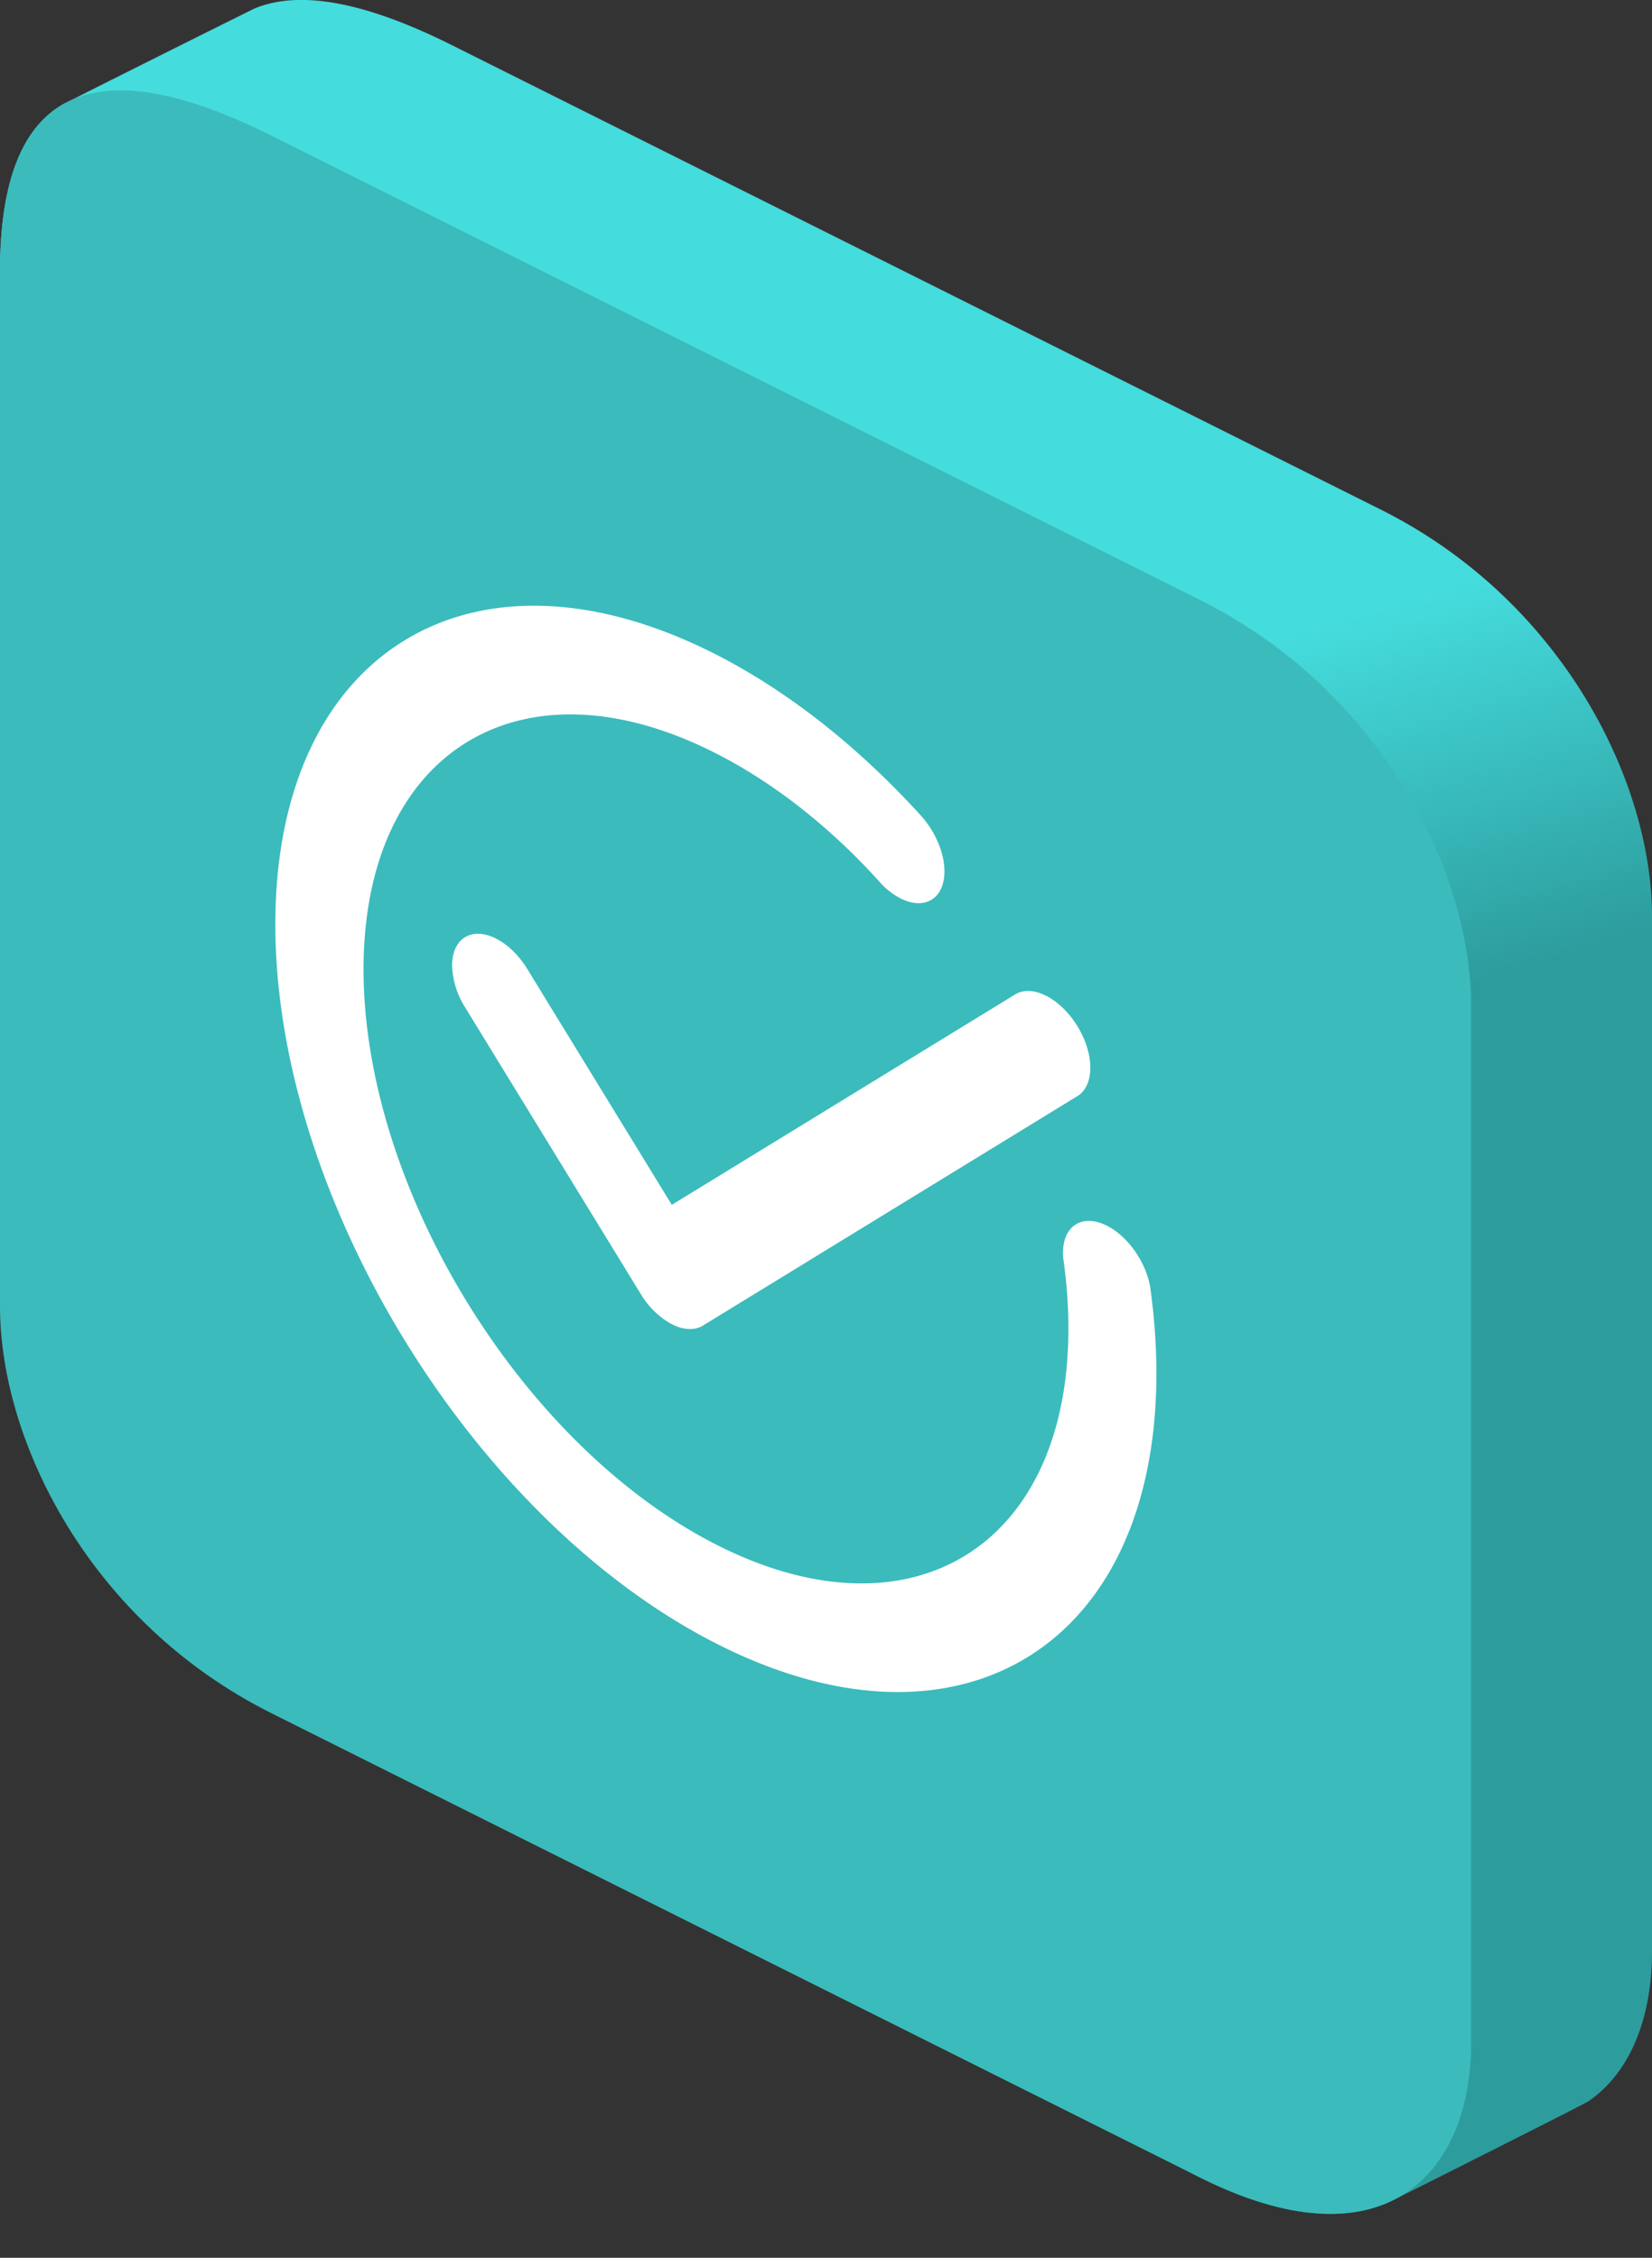
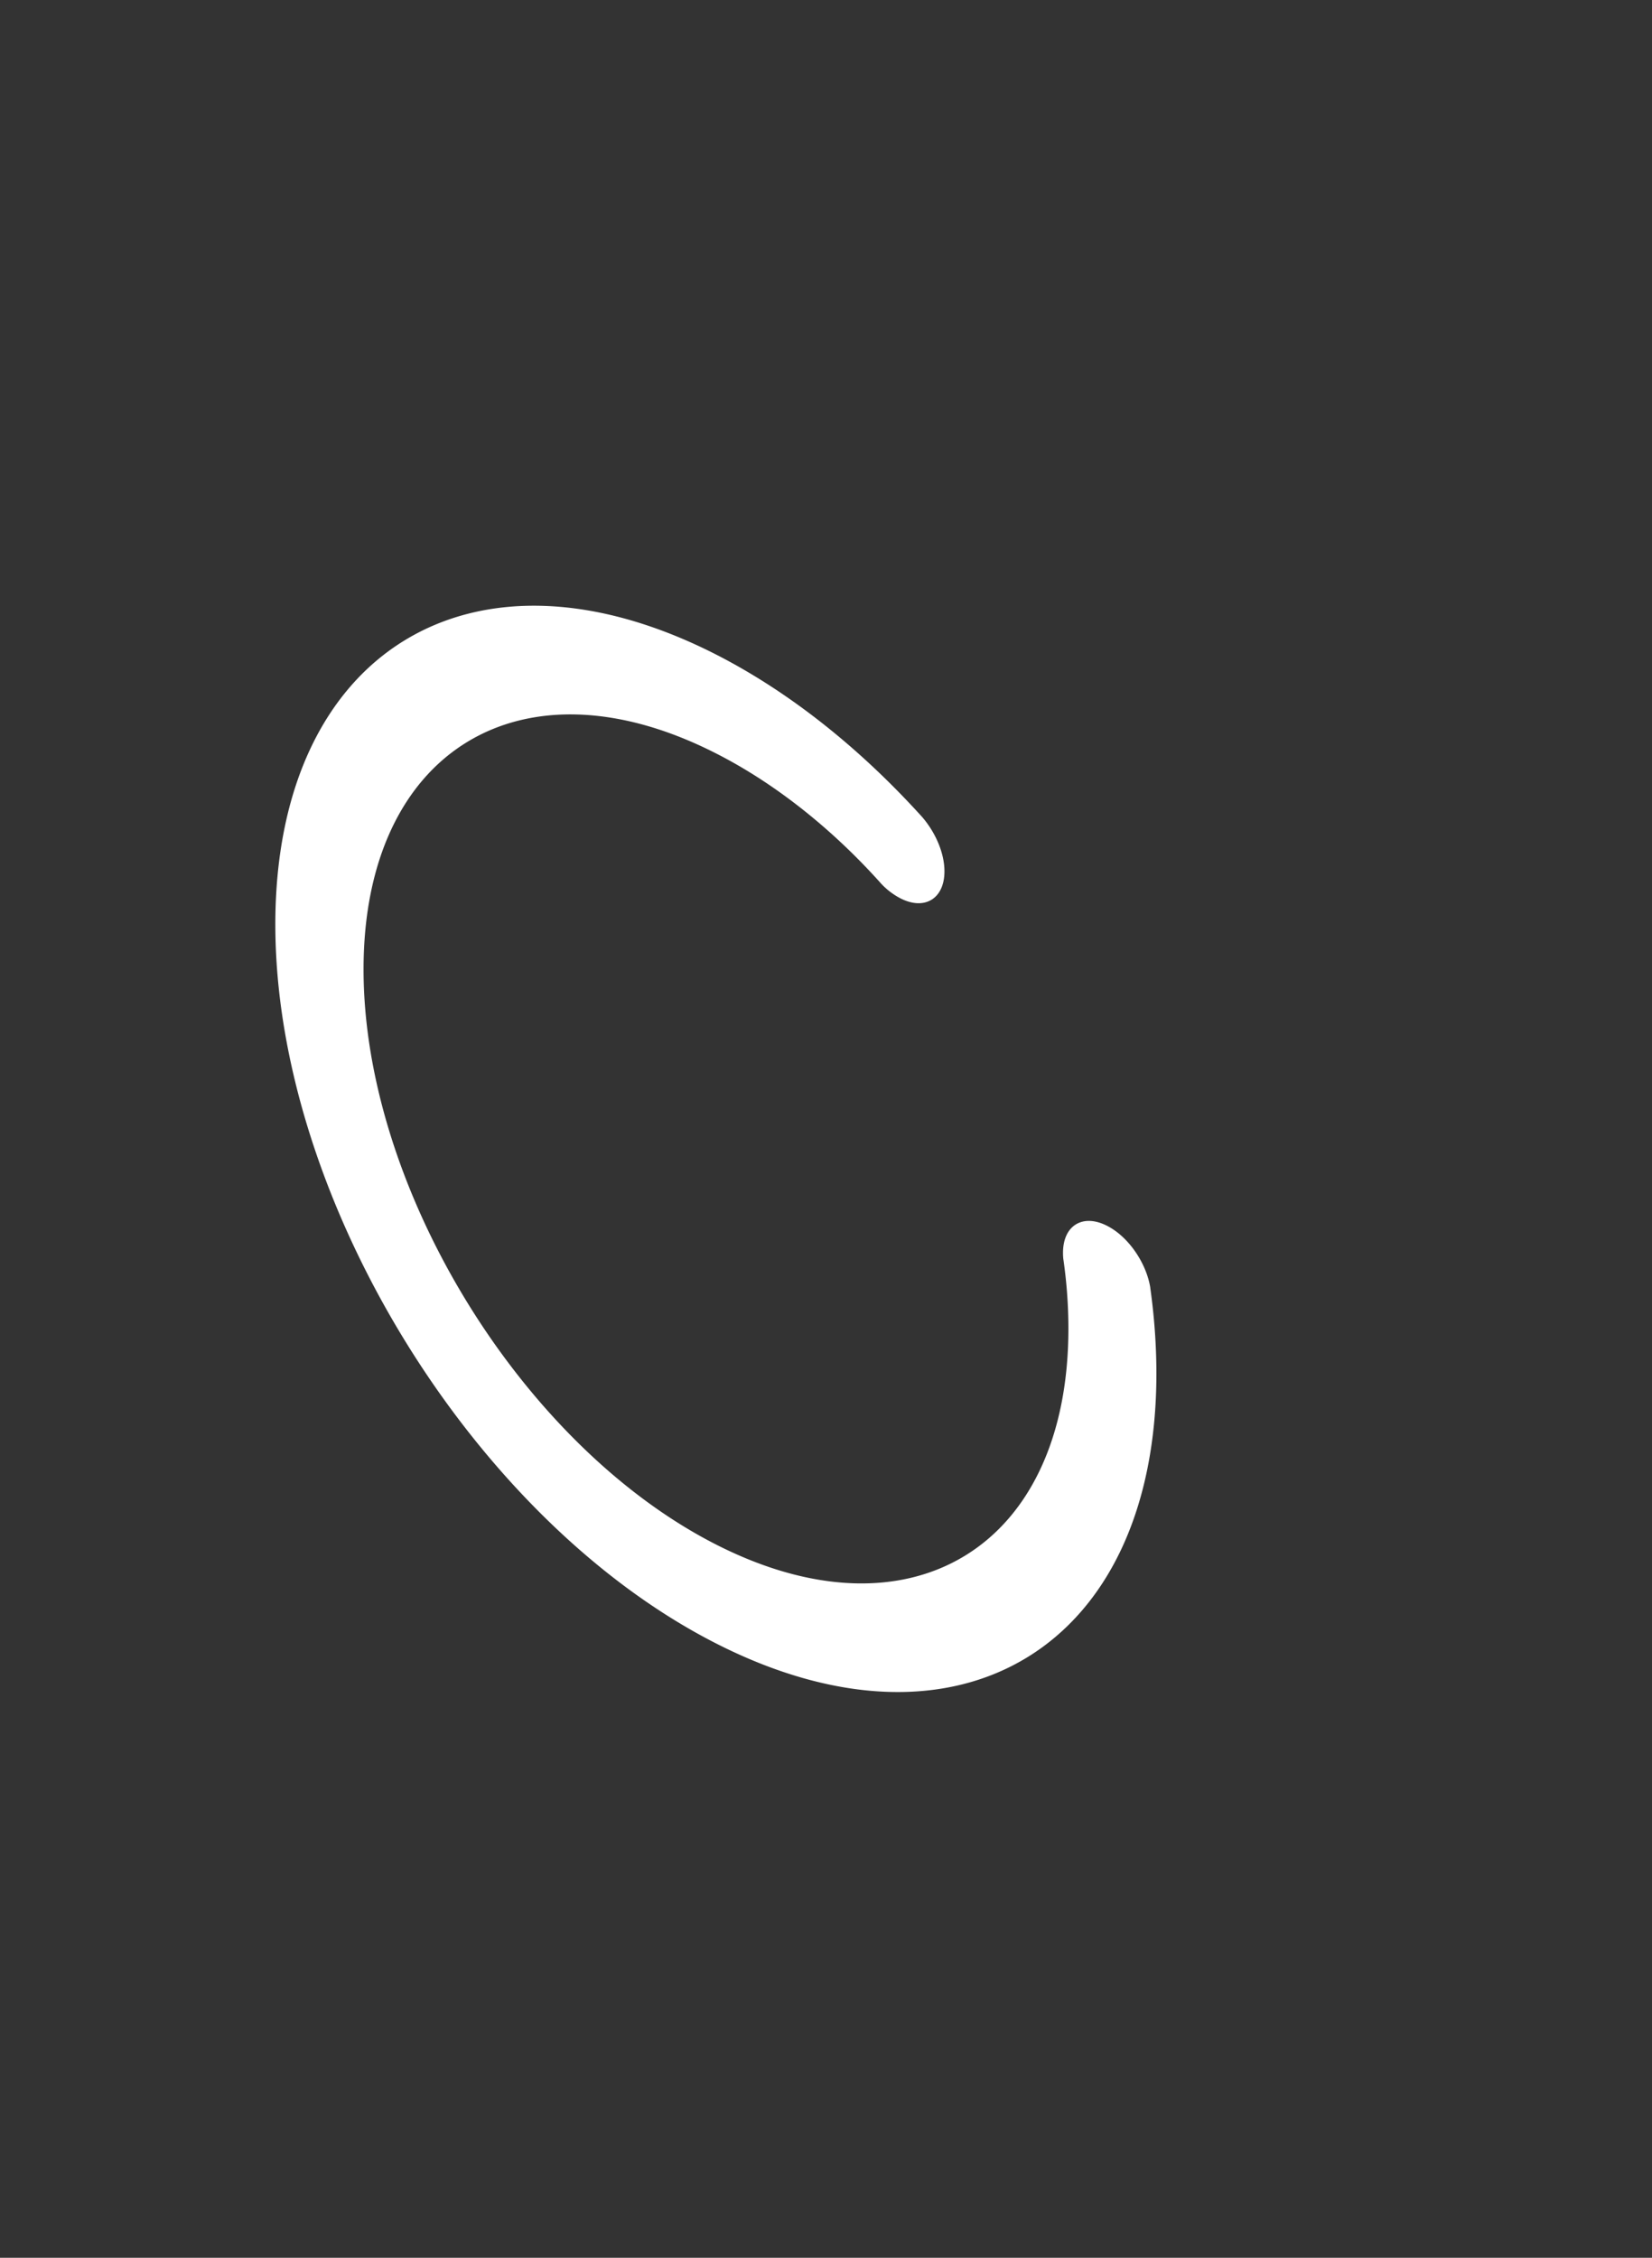
<svg xmlns="http://www.w3.org/2000/svg" width="30" height="41" fill="none">
  <rect width="100%" height="100%" fill="#333333" stroke="none" />
-   <path fill="url(#a)" d="M25.075 9.254 8.208.821Q5.839-.365 4.61.16a671 671 0 0 0-3.46 1.73Q.001 2.544 0 4.925C0 33.654 3.283 21.11 3.283 23.08c0 2.462 1.642 5.745 4.925 7.387s10.3 7.433 13.584 9.075c1.514.757 2.678.816 3.494.418.097-.047 3.472-1.742 3.558-1.801.77-.528 1.156-1.528 1.156-2.721V16.642c0-2.463-1.642-5.746-4.925-7.388" />
-   <path fill="#3bbbbc" d="M4.925 2.462Q0 0 0 4.924v18.798c0 2.462 1.642 5.745 4.925 7.387l16.867 8.434c3.283 1.641 4.925 0 4.925-2.463V18.283c0-2.463-1.642-5.746-4.925-7.388z" />
  <path fill="#fff" d="M13 13.68c-3.534-1.8-6.398-.043-6.398 3.923s2.865 8.643 6.4 10.444c3.534 1.8 6.4.045 6.4-3.922q0-.637-.096-1.29l.006.046a1 1 0 0 1-.008-.131c0-.496.358-.716.8-.49.388.197.712.673.785 1.122v.006q.11.786.111 1.551c0 4.96-3.582 7.154-8 4.903s-8-8.096-8-13.055c0-4.96 3.582-7.154 8-4.903 1.352.69 2.627 1.716 3.746 2.952.243.282.405.655.405.987 0 .496-.359.716-.8.49a1.3 1.3 0 0 1-.36-.278l.005.005c-.864-.965-1.892-1.797-2.984-2.354z" />
-   <path fill="#fff" d="M19.566 18.635c.144.236.234.506.234.754s-.09.427-.235.516l-6.8 4.167c-.144.088-.344.087-.565-.025a1.5 1.5 0 0 1-.566-.552l-3.2-5.222a1.5 1.5 0 0 1-.224-.738c0-.496.358-.715.8-.49.216.11.412.306.556.536l2.634 4.298 6.234-3.82c.145-.089.345-.088.566.025s.42.315.566.551" />
  <defs>
    <linearGradient id="a" x1="26.447" x2="28.421" y1="10.658" y2="17.368" gradientUnits="userSpaceOnUse">
      <stop stop-color="#45dcdd" />
      <stop offset="1" stop-color="#2d9c9d" />
    </linearGradient>
  </defs>
</svg>